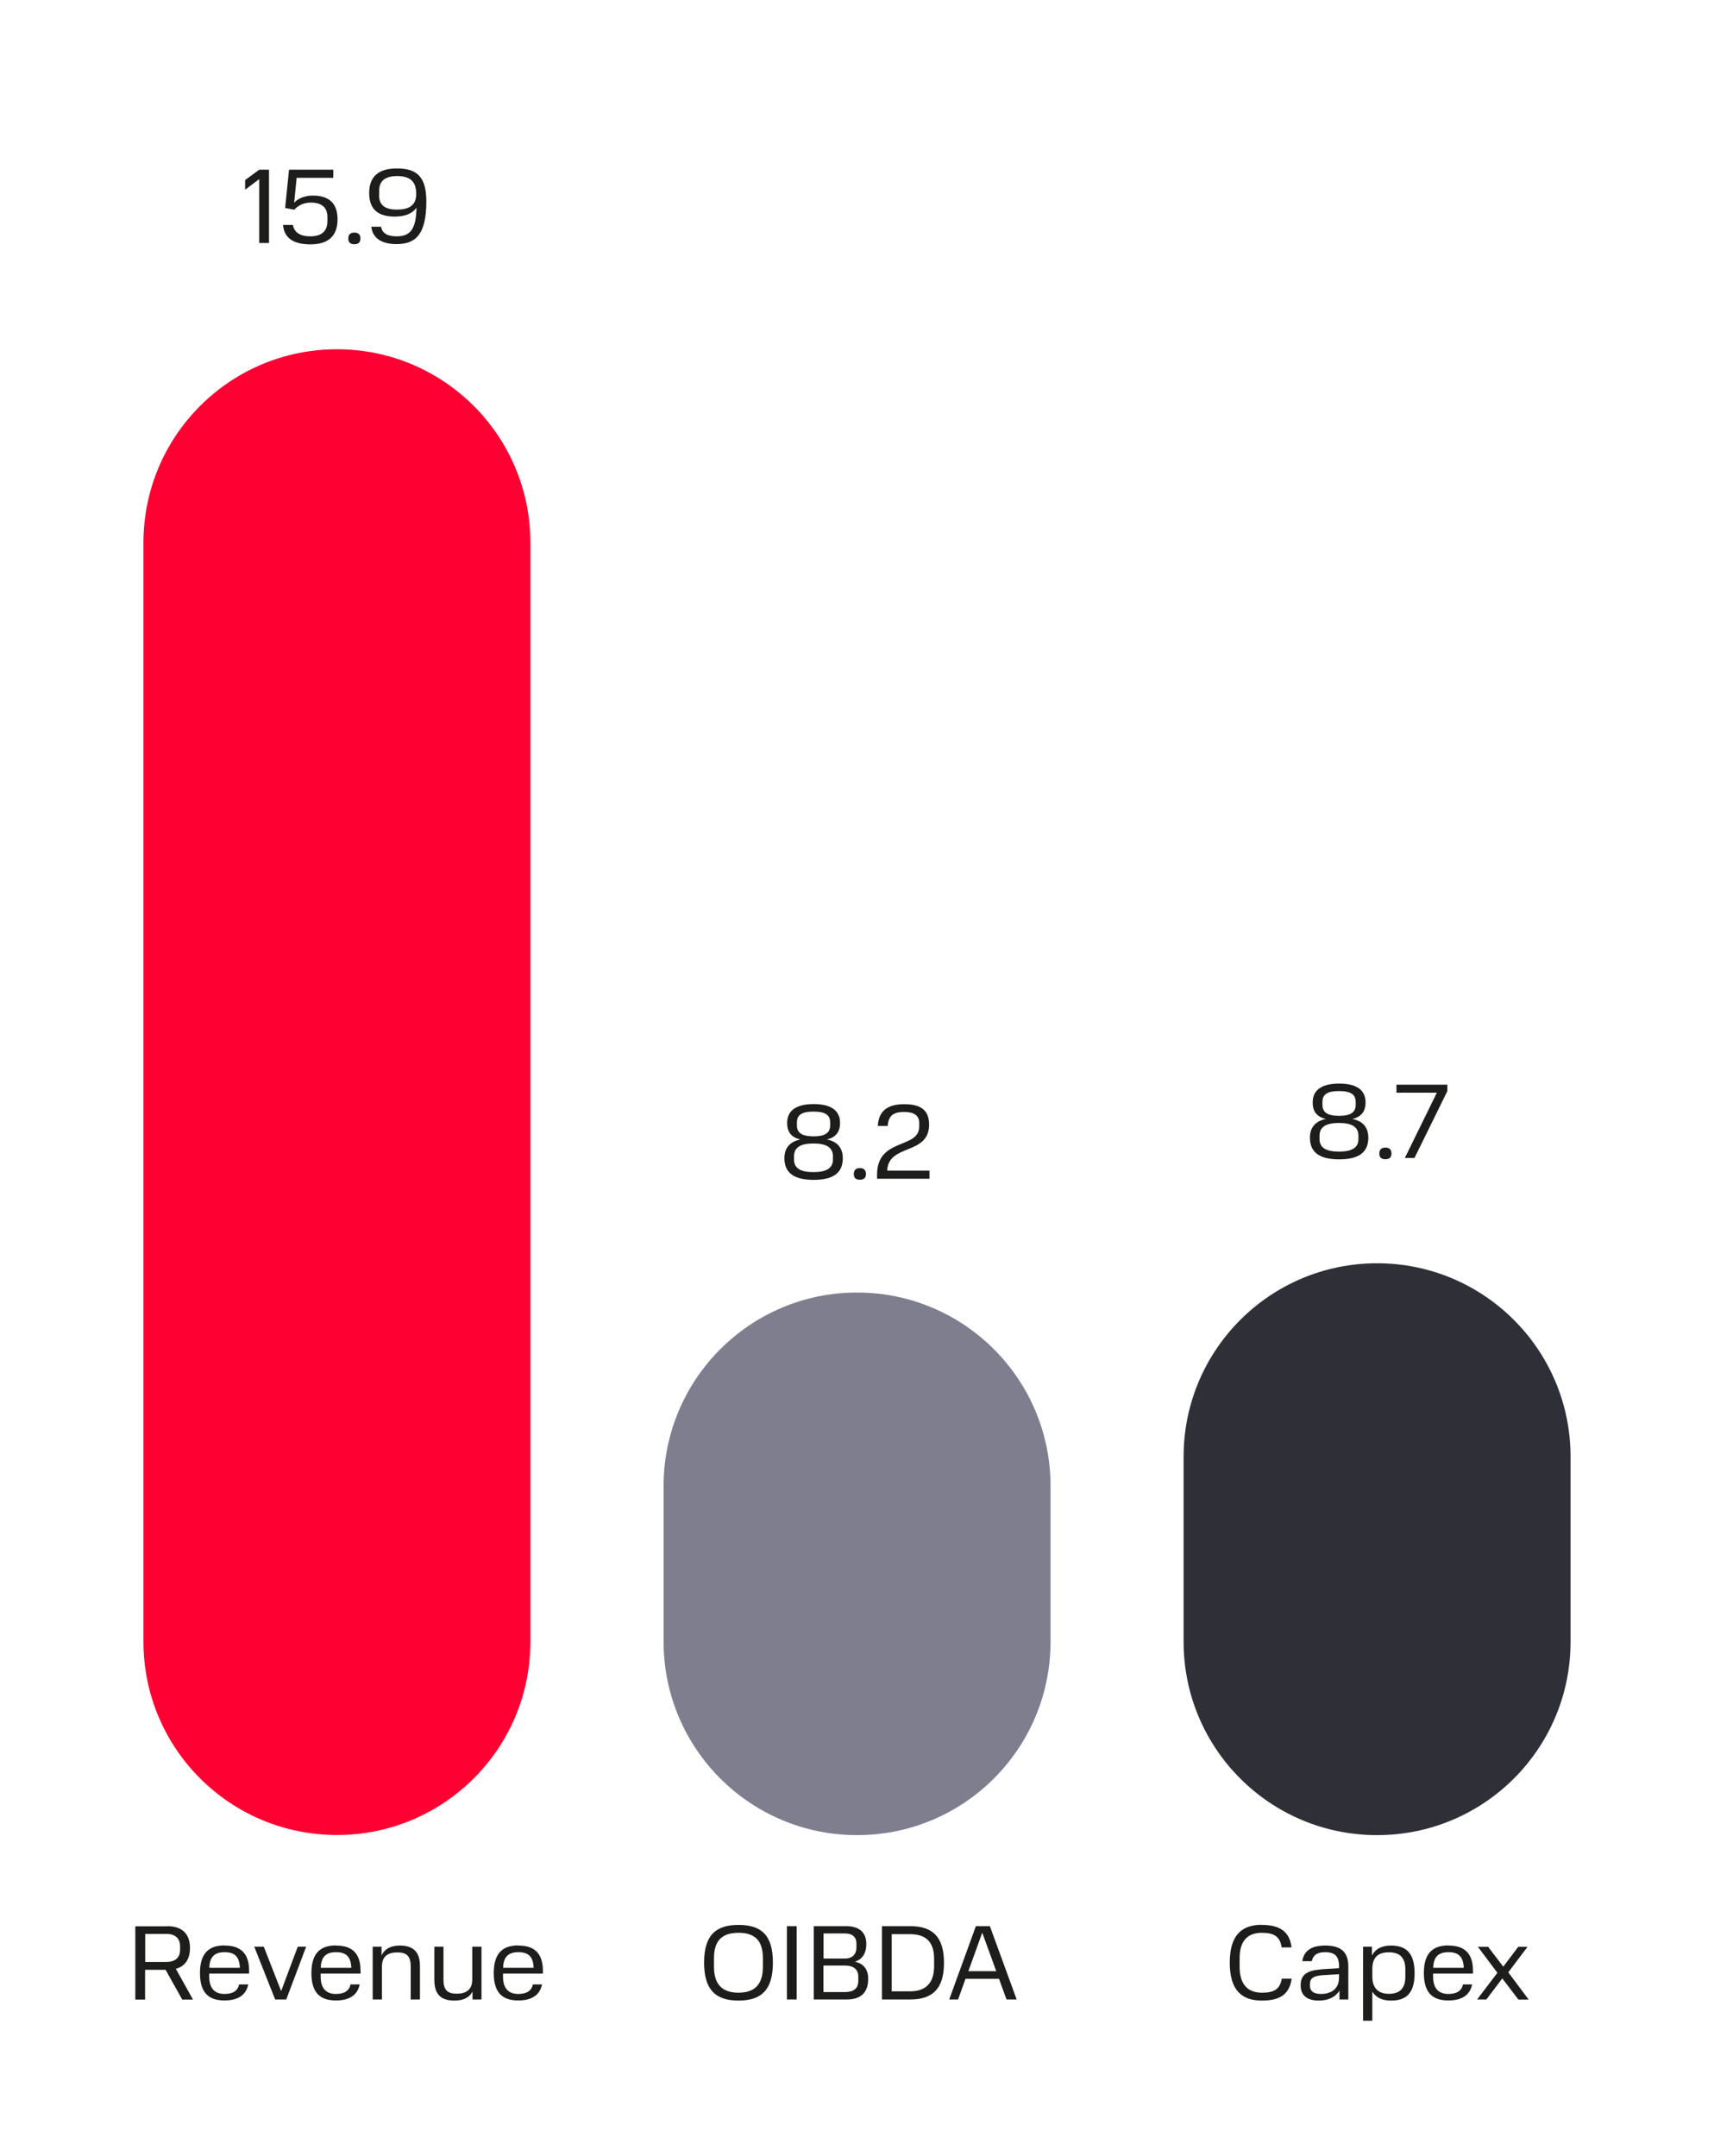
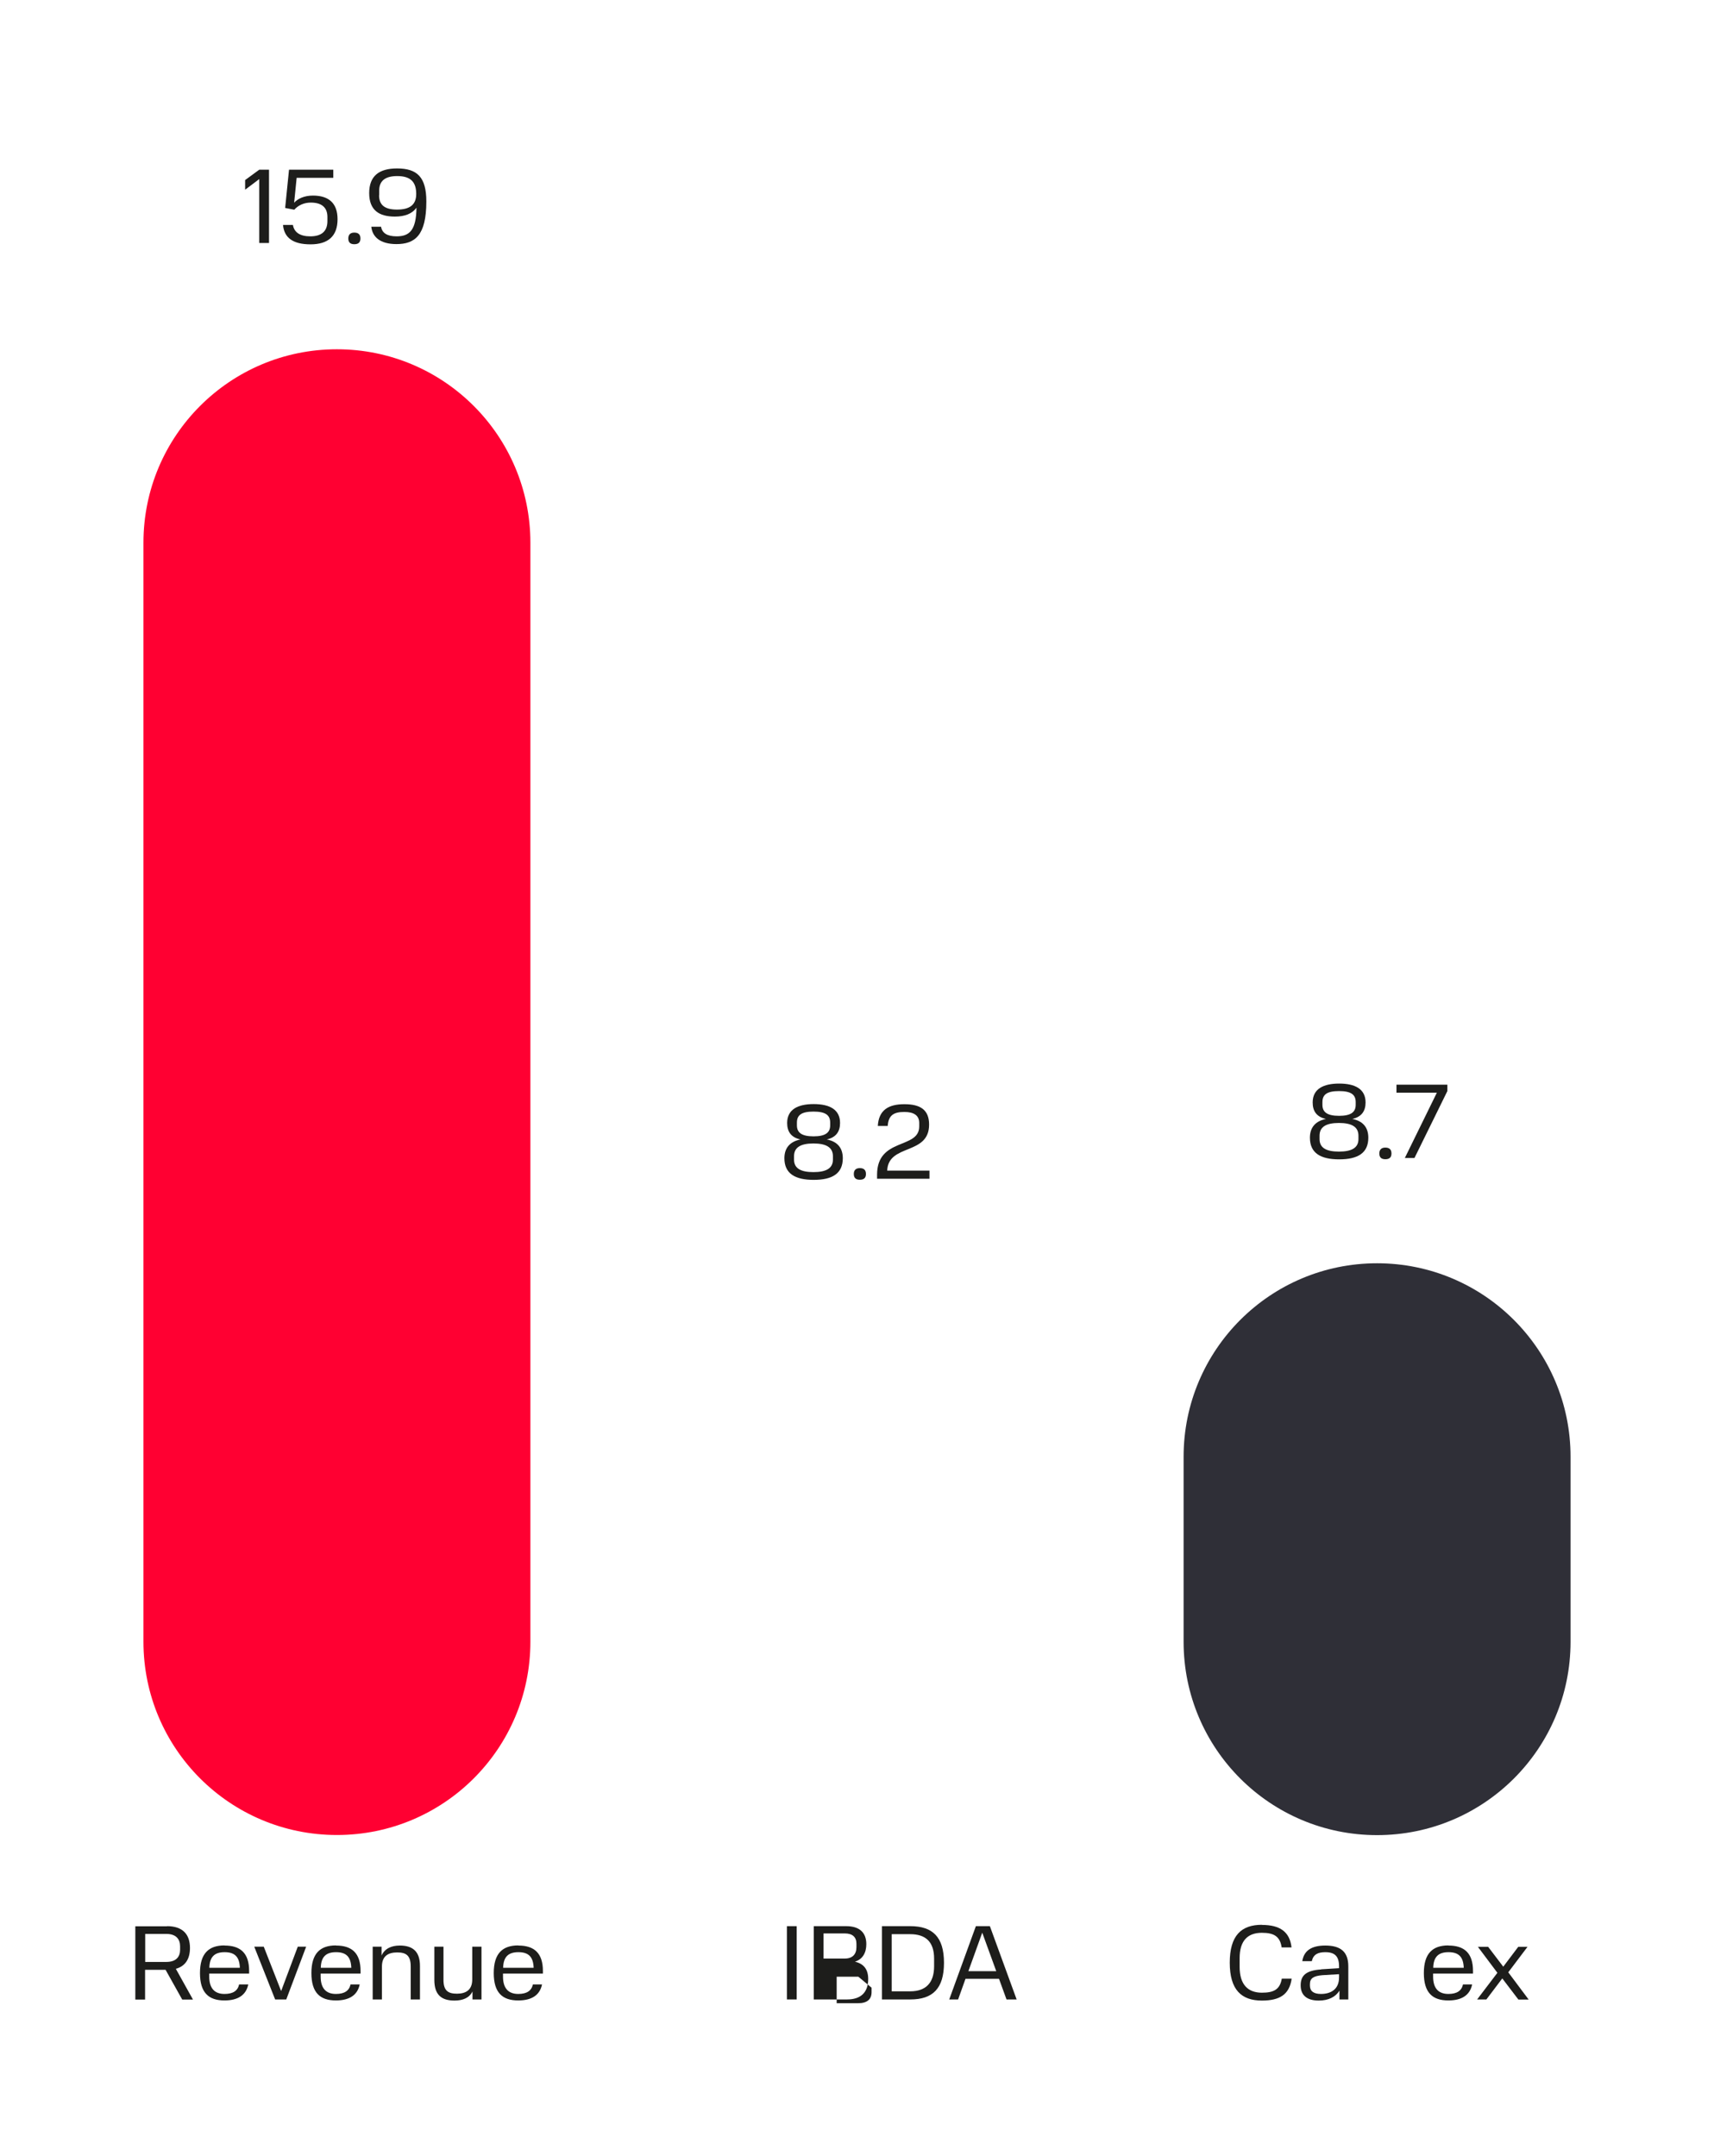
<svg xmlns="http://www.w3.org/2000/svg" id="_Слой_1" data-name="Слой 1" viewBox="0 0 137.05 172.39">
  <defs>
    <style>
      .cls-1 {
        clip-path: url(#clippath-2);
      }

      .cls-2 {
        clip-path: url(#clippath-1);
      }

      .cls-3 {
        clip-path: url(#clippath);
      }

      .cls-4 {
        fill: #2f2f37;
      }

      .cls-5 {
        fill: none;
      }

      .cls-6 {
        fill: #ff0032;
      }

      .cls-7 {
        fill: #7e7e8e;
      }

      .cls-8 {
        fill: #1d1d1b;
      }
    </style>
    <clipPath id="clippath">
      <rect class="cls-5" width="137.05" height="172.39" />
    </clipPath>
    <clipPath id="clippath-1">
      <rect class="cls-5" width="137.05" height="172.39" />
    </clipPath>
    <clipPath id="clippath-2">
      <rect class="cls-5" width="137.05" height="172.39" />
    </clipPath>
  </defs>
  <g>
    <path class="cls-8" d="M13.36,154.03c1.23,0,1.83,.64,1.83,1.74,0,.88-.37,1.46-1.13,1.67l1.37,2.46h-.86l-1.33-2.38h-1.64v2.38h-.78v-5.86h2.54Zm1.04,1.61c0-.57-.32-.99-1.1-.99h-1.69v2.24h1.69c.78,0,1.1-.41,1.1-.97v-.29Z" />
    <path class="cls-8" d="M17.96,155.58c1.27,0,1.96,.61,1.96,2.03v.21h-3.19v.24c0,.94,.43,1.39,1.22,1.39,.69,0,1.06-.26,1.17-.76h.73c-.17,.84-.81,1.28-1.9,1.28-1.27,0-1.96-.62-1.96-2.19s.7-2.21,1.96-2.21Zm-1.22,1.78h2.44c-.03-.9-.43-1.25-1.22-1.25s-1.2,.36-1.22,1.25Z" />
    <path class="cls-8" d="M24.48,155.67l-1.59,4.22h-.89l-1.67-4.22h.76l1.39,3.55,1.33-3.55h.68Z" />
    <path class="cls-8" d="M26.87,155.58c1.27,0,1.96,.61,1.96,2.03v.21h-3.19v.24c0,.94,.43,1.39,1.22,1.39,.69,0,1.06-.26,1.17-.76h.73c-.17,.84-.81,1.28-1.9,1.28-1.27,0-1.96-.62-1.96-2.19s.7-2.21,1.96-2.21Zm-1.22,1.78h2.44c-.03-.9-.43-1.25-1.22-1.25s-1.2,.36-1.22,1.25Z" />
    <path class="cls-8" d="M32.84,157.25c0-.89-.38-1.12-1.08-1.12-.73,0-1.22,.3-1.22,1.12v2.64h-.74v-4.22h.71v.71c.25-.56,.79-.8,1.46-.8,1.04,0,1.61,.48,1.61,1.63v2.68h-.74v-2.64Z" />
    <path class="cls-8" d="M34.72,155.67h.74v2.65c0,.88,.38,1.11,1.08,1.11s1.22-.29,1.22-1.13v-2.63h.74v4.22h-.72v-.64c-.25,.52-.78,.73-1.44,.73-1.04,0-1.61-.46-1.61-1.65v-2.66Z" />
    <path class="cls-8" d="M41.45,155.58c1.27,0,1.96,.61,1.96,2.03v.21h-3.19v.24c0,.94,.43,1.39,1.22,1.39,.69,0,1.06-.26,1.17-.76h.73c-.17,.84-.81,1.28-1.9,1.28-1.27,0-1.96-.62-1.96-2.19s.7-2.21,1.96-2.21Zm-1.22,1.78h2.44c-.03-.9-.43-1.25-1.22-1.25s-1.2,.36-1.22,1.25Z" />
  </g>
  <g class="cls-3">
    <path class="cls-6" d="M26.94,27.93c-8.54,0-15.47,6.92-15.47,15.47v87.88c0,8.54,6.92,15.46,15.47,15.46s15.47-6.92,15.47-15.46V43.4c0-8.54-6.92-15.47-15.47-15.47" />
  </g>
  <g>
-     <path class="cls-8" d="M59.05,153.93c1.83,0,2.75,.82,2.75,3.01s-.92,3.04-2.75,3.04-2.75-.86-2.75-3.04,.93-3.01,2.75-3.01Zm1.95,2.66c0-1.42-.65-2.03-1.95-2.03s-1.96,.61-1.96,2.03v.68c0,1.41,.65,2.08,1.96,2.08s1.95-.67,1.95-2.08v-.68Z" />
    <path class="cls-8" d="M63.7,154.03v5.86h-.78v-5.86h.78Z" />
-     <path class="cls-8" d="M67.66,154.03c1.02,0,1.61,.47,1.61,1.44,0,.67-.28,1.2-.91,1.4,.7,.16,1.06,.61,1.06,1.38,0,1.07-.58,1.64-1.69,1.64h-2.66v-5.86h2.59Zm.82,1.4c0-.52-.31-.82-.93-.82h-1.7v2.01h1.7c.61,0,.93-.34,.93-.91v-.28Zm.15,2.64c0-.56-.35-.89-1.06-.89h-1.73v2.12h1.73c.7,0,1.06-.31,1.06-.88v-.36Z" />
+     <path class="cls-8" d="M67.66,154.03c1.02,0,1.61,.47,1.61,1.44,0,.67-.28,1.2-.91,1.4,.7,.16,1.06,.61,1.06,1.38,0,1.07-.58,1.64-1.69,1.64h-2.66v-5.86h2.59Zm.82,1.4c0-.52-.31-.82-.93-.82h-1.7v2.01h1.7c.61,0,.93-.34,.93-.91v-.28Zm.15,2.64h-1.73v2.12h1.73c.7,0,1.06-.31,1.06-.88v-.36Z" />
    <path class="cls-8" d="M72.79,154.03c1.78,0,2.69,.86,2.69,2.93s-.91,2.93-2.69,2.93h-2.27v-5.86h2.27Zm1.9,3.22v-.63c0-1.35-.69-1.95-1.91-1.95h-1.48v4.57h1.48c1.22,0,1.91-.65,1.91-2Z" />
    <path class="cls-8" d="M79.15,154.03l2.14,5.86h-.81l-.6-1.65h-2.68l-.59,1.65h-.71l2.13-5.86h1.12Zm-1.73,3.6h2.24l-1.12-3.08-1.11,3.08Z" />
  </g>
  <g class="cls-2">
-     <path class="cls-7" d="M68.53,103.36c-8.54,0-15.47,6.93-15.47,15.47v12.45c0,8.54,6.92,15.47,15.47,15.47s15.47-6.92,15.47-15.47v-12.45c0-8.54-6.92-15.47-15.47-15.47" />
-   </g>
+     </g>
  <g>
    <path class="cls-8" d="M100.9,153.93c1.47,0,2.23,.57,2.37,1.8h-.79c-.13-.88-.61-1.17-1.58-1.17-1.1,0-1.78,.59-1.78,2.03v.69c0,1.42,.66,2.07,1.78,2.07,.94,0,1.44-.25,1.59-1.12h.79c-.18,1.25-.93,1.75-2.38,1.75-1.63,0-2.57-.85-2.57-3.03s.93-3.03,2.57-3.03Z" />
    <path class="cls-8" d="M105.63,157.48l1.44-.09v-.14c0-.82-.35-1.14-1.1-1.14-.59,0-.96,.18-1.08,.72h-.76c.13-.84,.73-1.25,1.84-1.25,1.23,0,1.84,.5,1.84,1.67v2.64h-.71v-.7c-.31,.5-.88,.79-1.65,.79-.98,0-1.45-.45-1.45-1.22s.41-1.19,1.64-1.27Zm1.44,.64v-.25l-1.34,.08c-.69,.06-.99,.24-.99,.71v.12c0,.44,.29,.67,.88,.67,.77,0,1.45-.35,1.45-1.33Z" />
-     <path class="cls-8" d="M109.7,155.67v.7c.3-.55,.82-.79,1.52-.79,1.21,0,1.89,.6,1.89,2.21s-.67,2.19-1.89,2.19c-.68,0-1.18-.22-1.49-.72v2.33h-.74v-5.92h.71Zm2.67,1.81c0-.99-.5-1.36-1.32-1.36s-1.3,.36-1.32,1.29v.66c0,.93,.51,1.37,1.32,1.37s1.32-.37,1.32-1.37v-.59Z" />
    <path class="cls-8" d="M115.82,155.58c1.27,0,1.96,.61,1.96,2.03v.21h-3.19v.24c0,.94,.43,1.39,1.22,1.39,.69,0,1.06-.26,1.17-.76h.73c-.17,.84-.81,1.28-1.9,1.28-1.27,0-1.96-.62-1.96-2.19s.7-2.21,1.96-2.21Zm-1.22,1.78h2.44c-.03-.9-.43-1.25-1.22-1.25s-1.2,.36-1.22,1.25Z" />
    <path class="cls-8" d="M120.12,158.21l-1.27,1.68h-.74l1.62-2.13-1.56-2.08h.82l1.21,1.59,1.2-1.59h.74l-1.54,2.04,1.63,2.18h-.82l-1.28-1.68Z" />
  </g>
  <g class="cls-1">
    <path class="cls-4" d="M110.11,101.02c-8.54,0-15.47,6.92-15.47,15.47v14.8c0,8.54,6.92,15.46,15.47,15.46s15.47-6.92,15.47-15.46v-14.8c0-8.54-6.92-15.47-15.47-15.47" />
  </g>
  <g>
    <path class="cls-8" d="M20.73,13.57h.78v5.86h-.78v-5.11l-1.13,.85v-.77l1.13-.83Z" />
    <path class="cls-8" d="M23.42,17.98c.1,.61,.58,.92,1.39,.92,.88,0,1.37-.39,1.37-1.22v-.33c0-.78-.48-1.15-1.33-1.15-.52,0-.99,.2-1.32,.57l-.73-.14,.31-3.06h3.54v.65h-2.93l-.2,1.99c.28-.31,.79-.57,1.5-.57,1.28,0,1.97,.62,1.97,1.89,0,1.34-.74,2.01-2.16,2.01s-2.11-.54-2.2-1.55h.81Z" />
    <path class="cls-8" d="M28.33,18.6c.32,0,.49,.15,.49,.47s-.17,.46-.49,.46-.48-.15-.48-.46,.17-.47,.48-.47Z" />
    <path class="cls-8" d="M31.7,19.52c-1.32,0-1.93-.59-2.01-1.39h.78c.08,.5,.48,.77,1.24,.77,1.04,0,1.57-.5,1.59-2.29-.34,.48-.93,.71-1.73,.71-1.26,0-2.05-.51-2.05-1.88s.79-1.97,2.23-1.97c1.61,0,2.34,.7,2.34,2.64,0,2.74-.93,3.41-2.4,3.41Zm-1.39-3.91c0,.8,.47,1.15,1.43,1.15,1.01,0,1.54-.37,1.54-1.25,0-.96-.45-1.43-1.52-1.43-.98,0-1.44,.4-1.44,1.16v.37Z" />
  </g>
  <g>
    <path class="cls-8" d="M64,91.12c-.76-.17-1.06-.64-1.06-1.32,0-1.09,.87-1.51,2.12-1.51s2.11,.42,2.11,1.51c0,.68-.31,1.15-1.06,1.32,.83,.16,1.28,.66,1.28,1.5,0,1.22-.83,1.73-2.33,1.73s-2.34-.51-2.34-1.73c0-.83,.45-1.33,1.28-1.5Zm2.6,1.34c0-.71-.54-1.02-1.56-1.02s-1.55,.31-1.55,1.02v.27c0,.71,.55,1,1.55,1s1.56-.29,1.56-1v-.27Zm-.22-2.69c0-.6-.38-.88-1.33-.88s-1.33,.27-1.33,.88v.22c0,.59,.39,.88,1.33,.88s1.33-.29,1.33-.88v-.22Z" />
    <path class="cls-8" d="M68.75,93.41c.32,0,.49,.15,.49,.47s-.17,.46-.49,.46-.48-.15-.48-.46,.17-.47,.48-.47Z" />
    <path class="cls-8" d="M73.5,90.07v-.27c0-.61-.44-.88-1.19-.88-.87,0-1.27,.28-1.33,1.12h-.79c.07-1.27,.85-1.74,2.12-1.74s1.98,.44,1.98,1.63c0,2.48-3.26,1.5-3.35,3.68h3.38v.65h-4.19v-.32c0-3,3.37-2.02,3.37-3.86Z" />
  </g>
  <g>
    <path class="cls-8" d="M106.02,89.48c-.76-.17-1.06-.64-1.06-1.32,0-1.09,.87-1.51,2.12-1.51s2.11,.42,2.11,1.51c0,.68-.31,1.15-1.06,1.32,.83,.16,1.28,.66,1.28,1.5,0,1.22-.83,1.73-2.33,1.73s-2.34-.51-2.34-1.73c0-.83,.45-1.33,1.28-1.5Zm2.6,1.34c0-.71-.54-1.02-1.56-1.02s-1.55,.31-1.55,1.02v.27c0,.71,.55,1,1.55,1s1.56-.29,1.56-1v-.27Zm-.22-2.69c0-.6-.38-.88-1.33-.88s-1.33,.27-1.33,.88v.22c0,.59,.39,.88,1.33,.88s1.33-.29,1.33-.88v-.22Z" />
    <path class="cls-8" d="M110.77,91.77c.32,0,.49,.15,.49,.47s-.17,.46-.49,.46-.48-.15-.48-.46,.17-.47,.48-.47Z" />
    <path class="cls-8" d="M111.66,86.74h4.07v.51l-2.63,5.35h-.77l2.56-5.22h-3.23v-.65Z" />
  </g>
</svg>